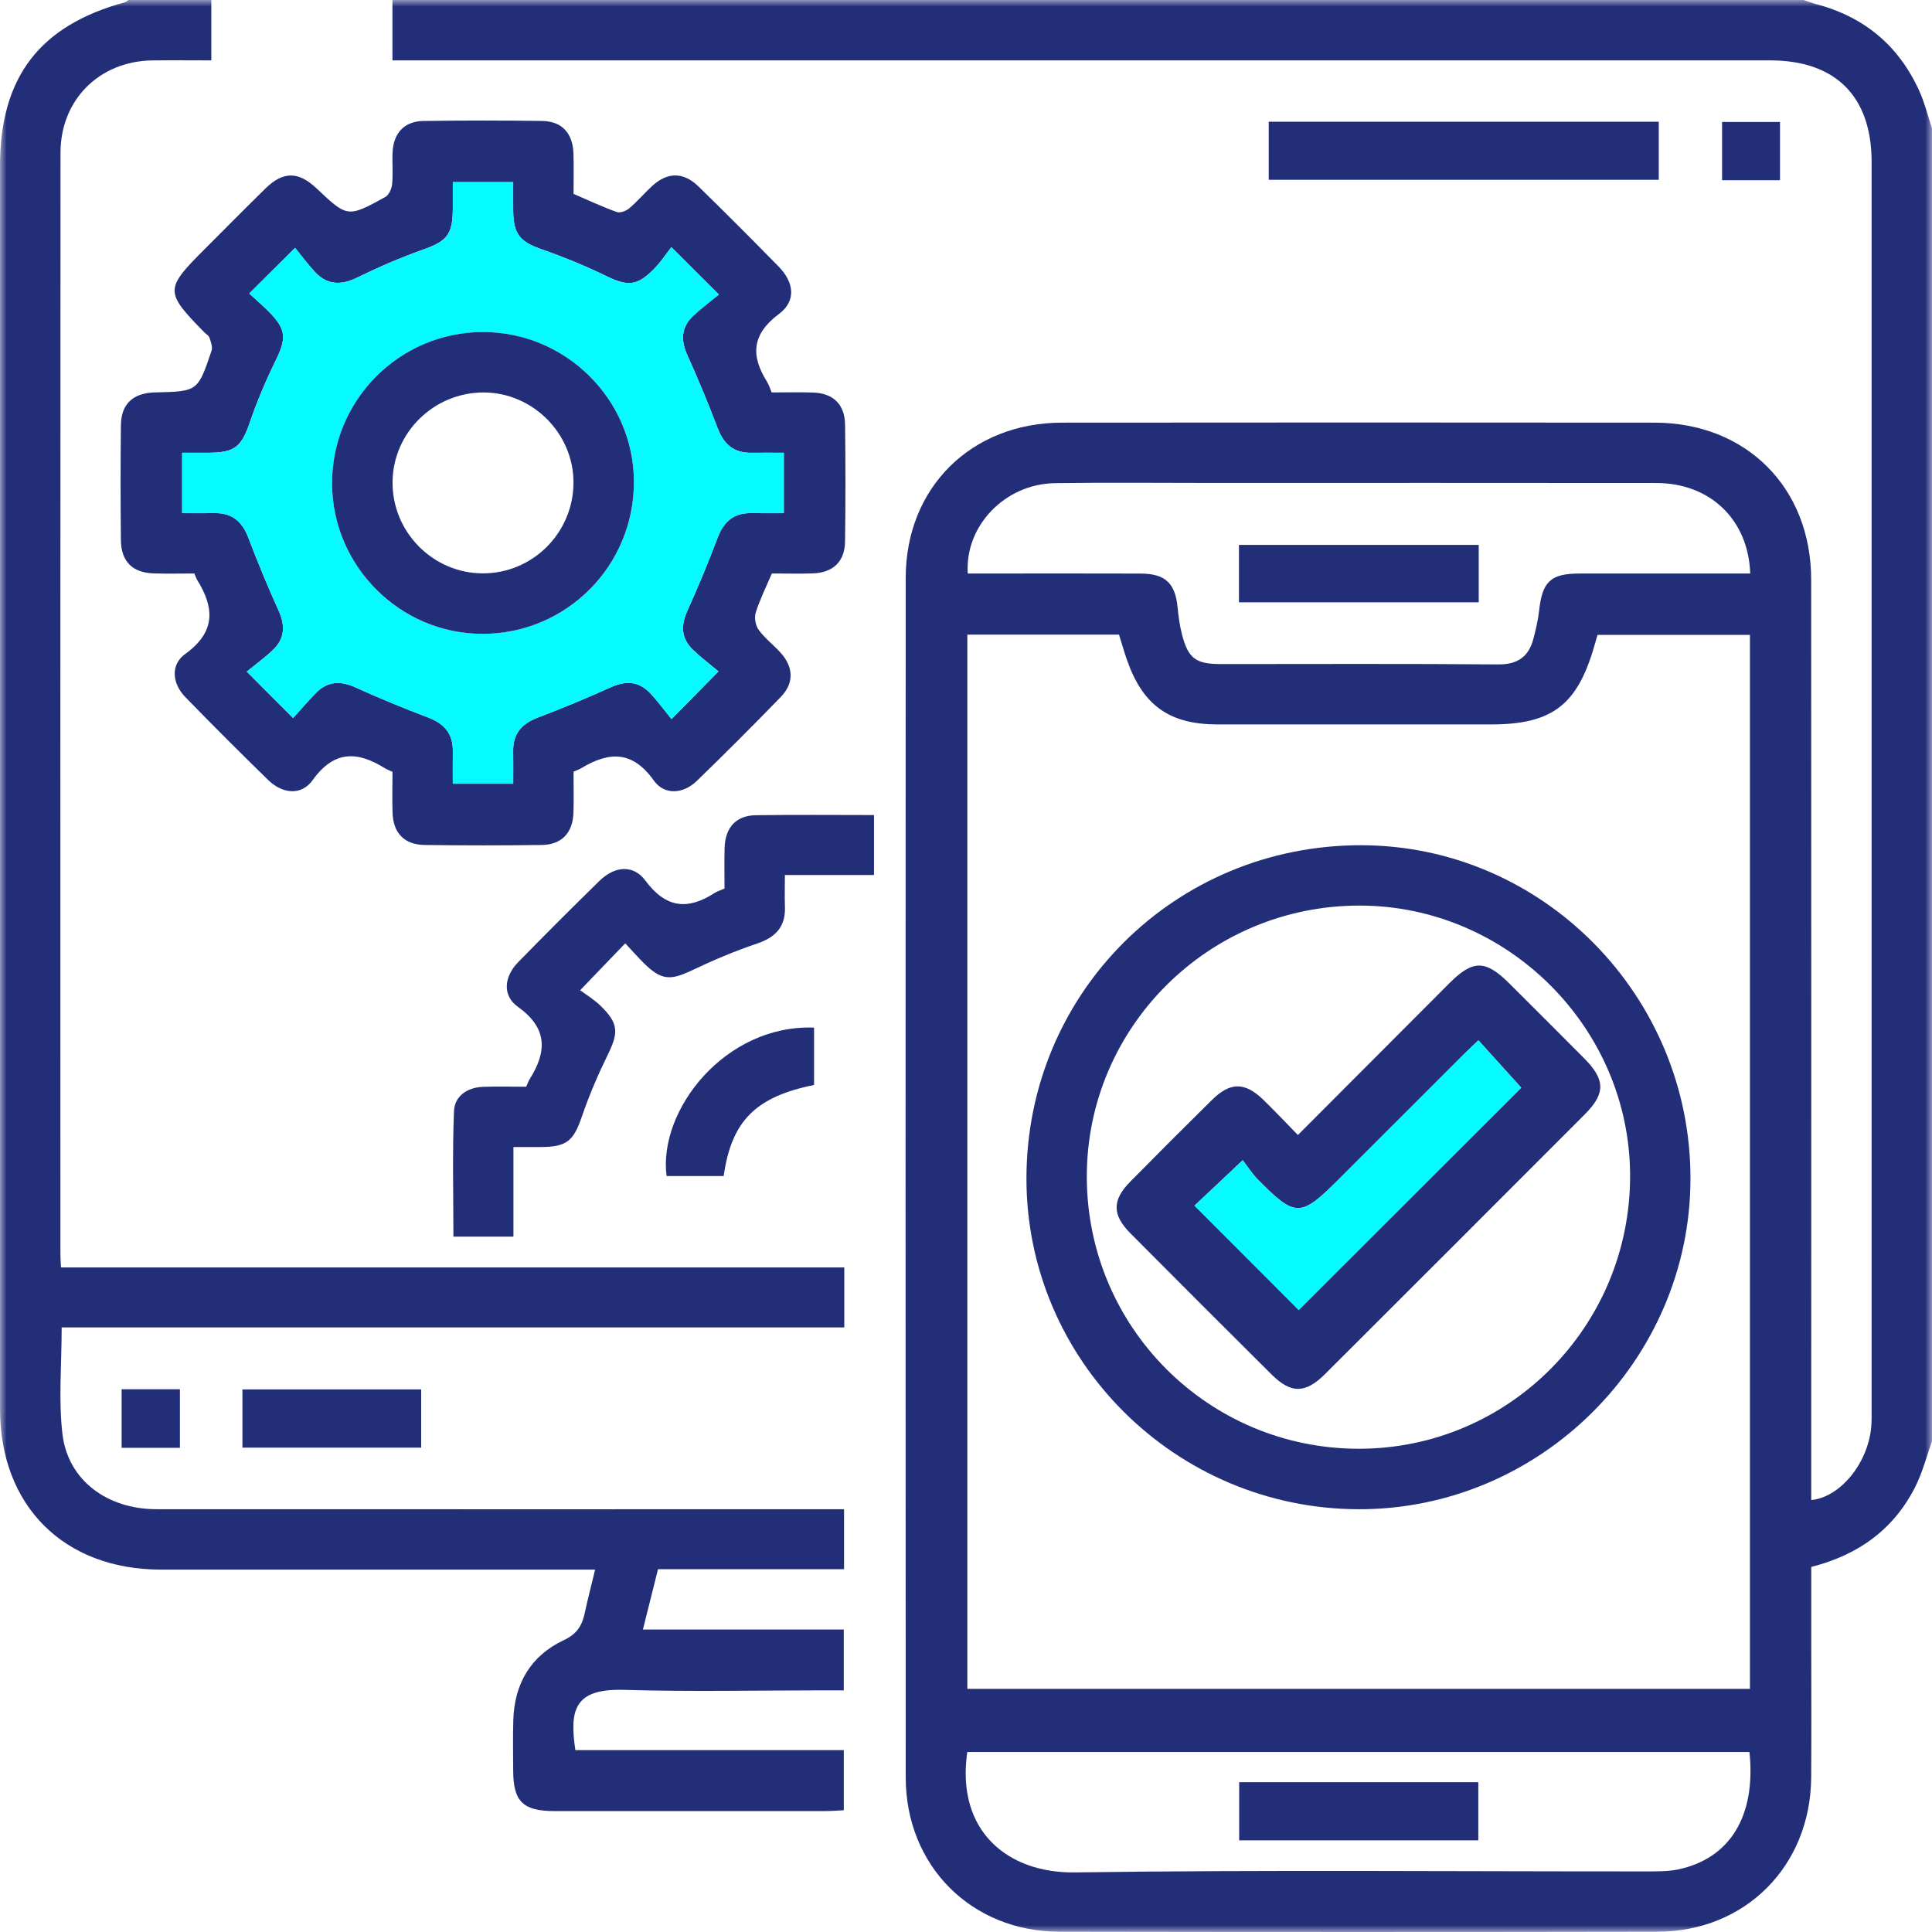
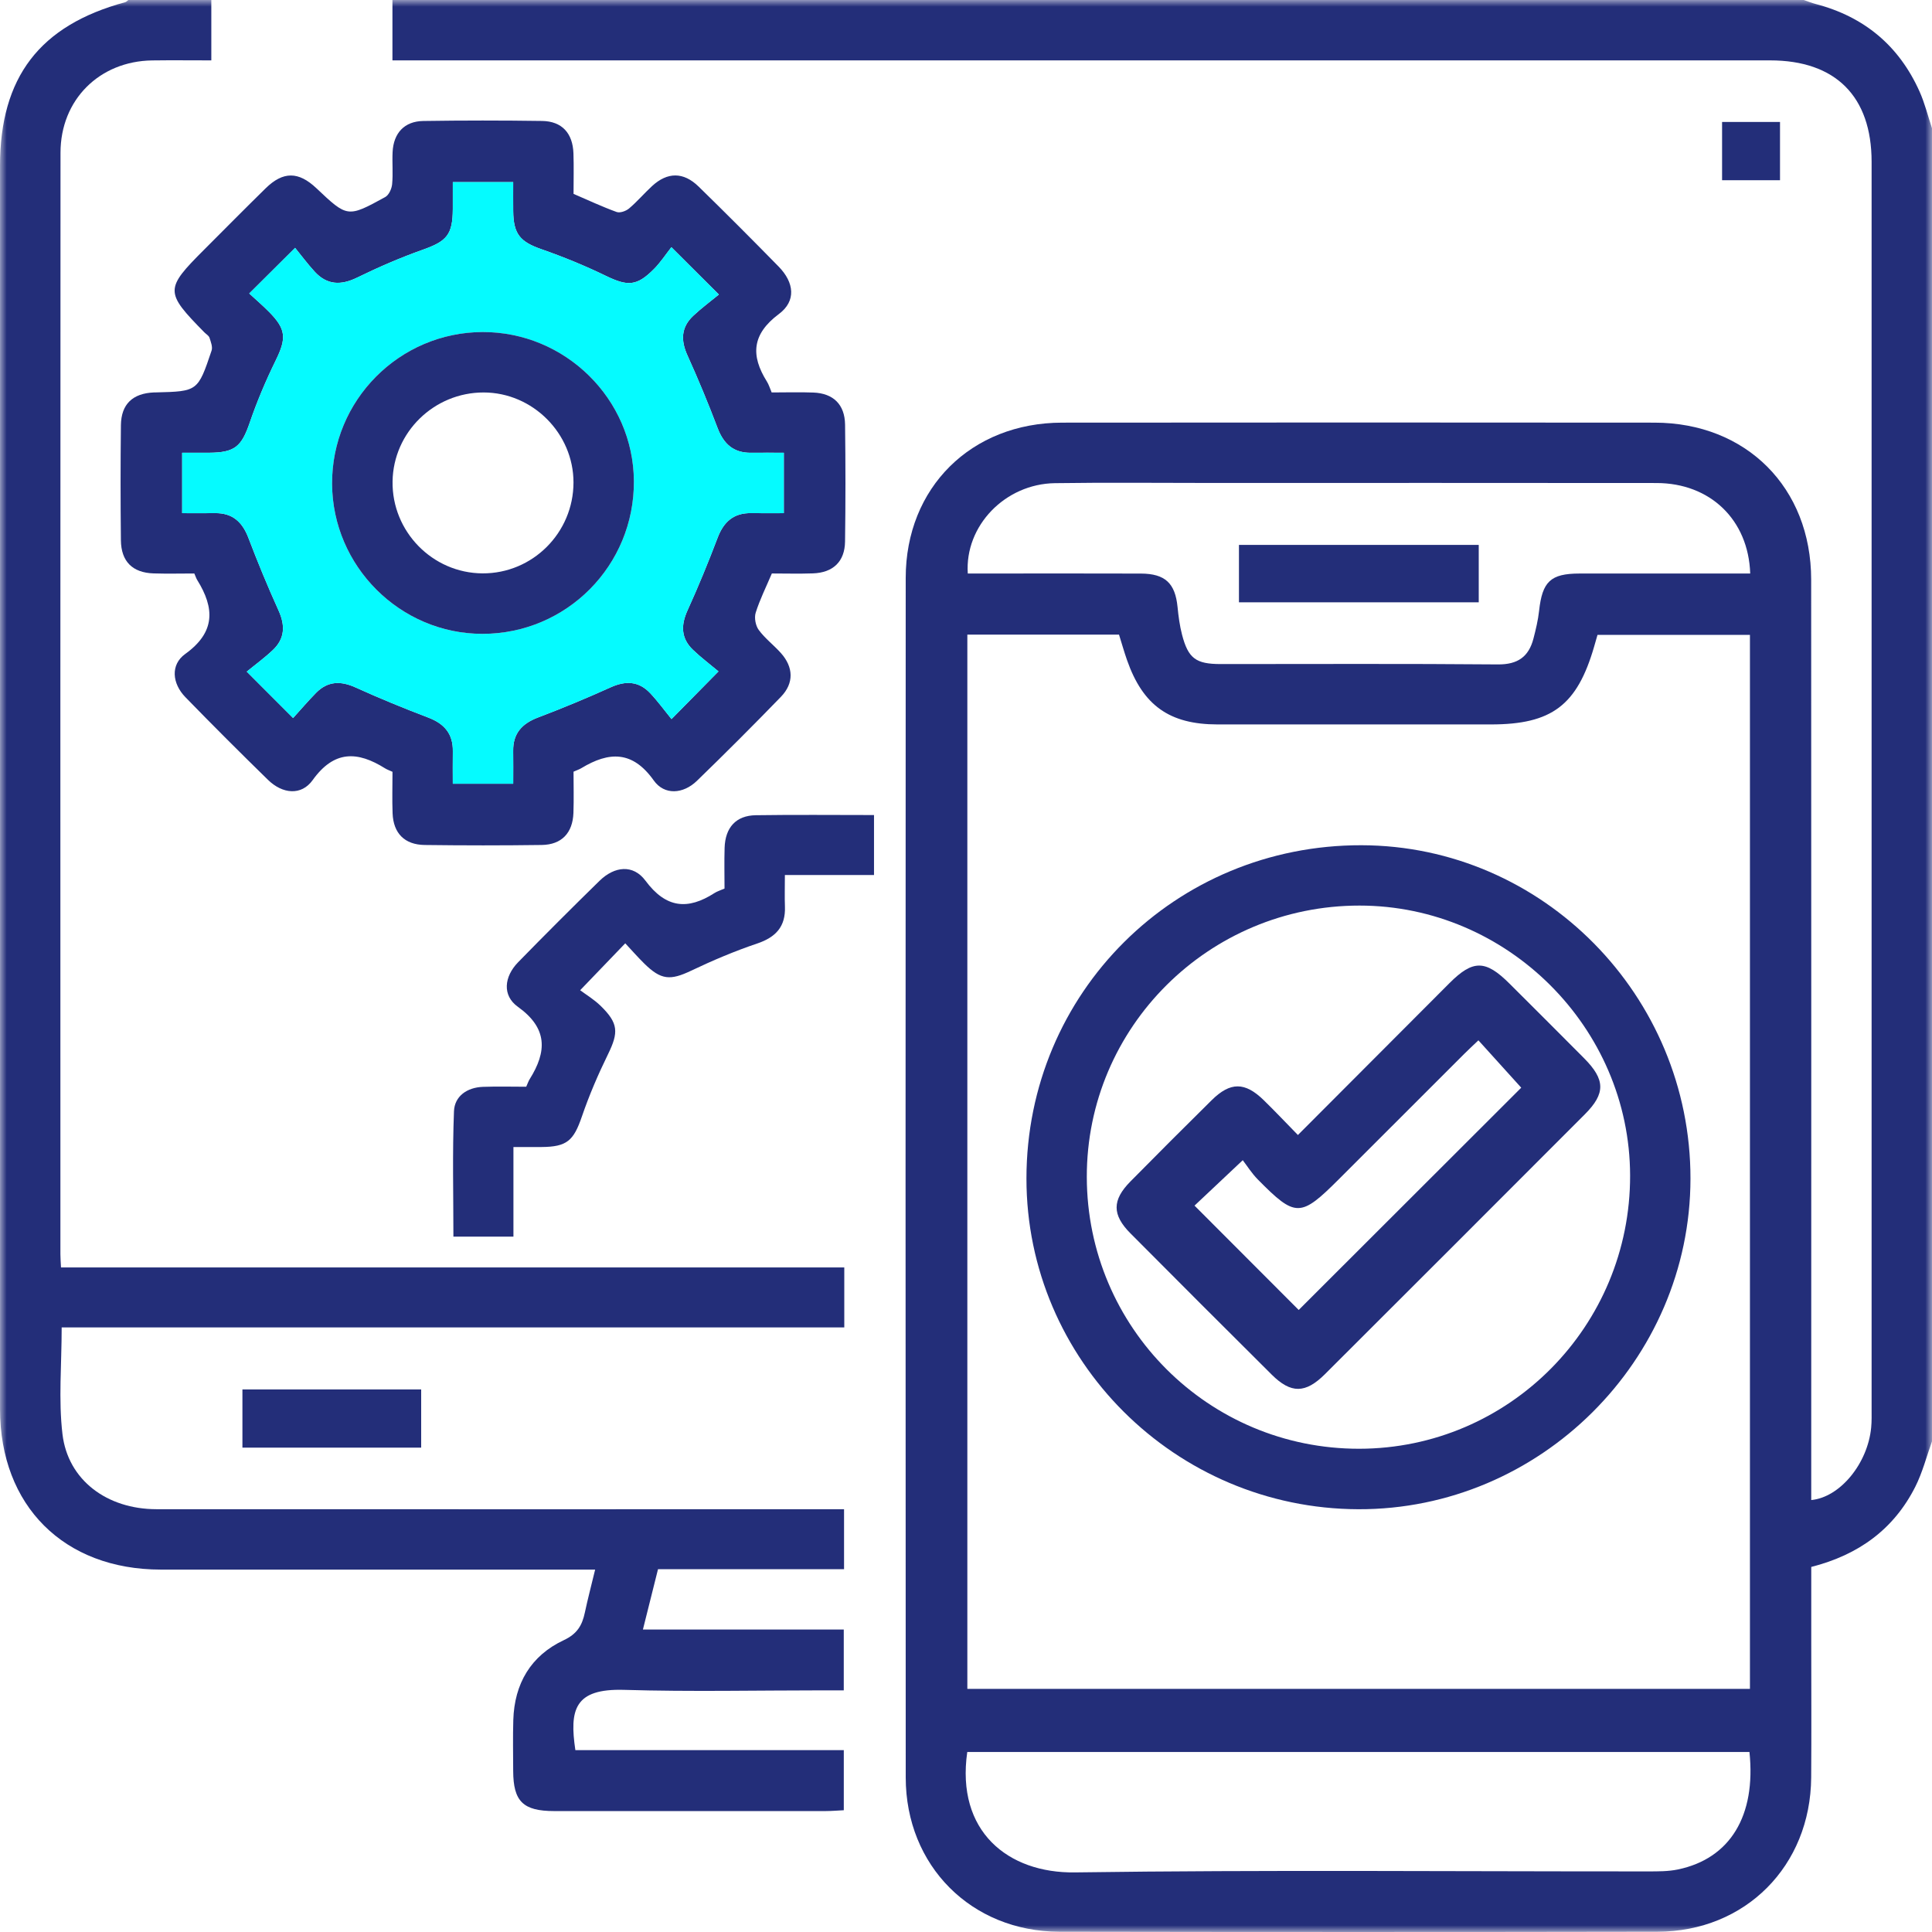
<svg xmlns="http://www.w3.org/2000/svg" width="142" height="142" viewBox="0 0 142 142" fill="none">
  <g clip-path="url(#clip0_7_230)">
    <mask id="mask0_7_230" style="mask-type:luminance" maskUnits="userSpaceOnUse" x="0" y="0" width="142" height="142">
      <path d="M142 0H0V142H142V0Z" fill="white" />
    </mask>
    <g mask="url(#mask0_7_230)">
-       <path d="M93.251 13.215V8.947H121.918V13.215H93.251Z" fill="#232E79" />
      <path d="M130.829 13.246H126.571V8.964H130.829V13.246Z" fill="#232E79" />
      <path d="M142 105.937C141.596 107.056 141.301 108.229 140.768 109.283C139.195 112.392 136.613 114.281 133.125 115.168C133.125 116.994 133.125 118.831 133.125 120.667C133.125 123.994 133.144 127.321 133.12 130.648C133.073 137.141 128.291 141.968 121.816 141.98C107.166 142.006 92.516 142.006 77.866 141.98C71.394 141.967 66.573 137.13 66.57 130.645C66.554 101.255 66.555 71.865 66.569 42.475C66.572 35.836 71.386 31.071 78.069 31.064C92.58 31.05 107.091 31.05 121.603 31.064C128.349 31.071 133.115 35.84 133.119 42.6C133.132 64.596 133.124 86.593 133.124 108.589V110.252C135.243 110.053 137.28 107.564 137.53 104.917C137.574 104.458 137.561 103.993 137.561 103.531C137.562 72.986 137.563 42.441 137.561 11.895C137.561 7.085 134.912 4.438 130.102 4.438C97.013 4.437 63.923 4.437 30.834 4.437C30.238 4.437 29.641 4.437 28.844 4.437V0C63.419 0 97.995 0 132.57 0C132.867 0.1 133.16 0.218 133.462 0.297C137.021 1.23 139.577 3.366 141.081 6.718C141.47 7.584 141.698 8.523 142 9.429V105.937ZM71.099 46.643V124.131H128.619V46.663H117.415C117.318 47.001 117.242 47.267 117.165 47.532C115.914 51.842 114.052 53.245 109.583 53.245C102.883 53.245 96.183 53.248 89.483 53.245C85.961 53.243 84.006 51.854 82.838 48.524C82.626 47.92 82.452 47.302 82.246 46.643H71.099ZM128.639 42.153C128.505 38.184 125.683 35.507 121.757 35.502C110.805 35.488 99.852 35.497 88.9 35.497C85.111 35.497 81.321 35.456 77.532 35.512C73.873 35.567 70.901 38.646 71.131 42.153C71.623 42.153 72.125 42.153 72.627 42.153C76.37 42.153 80.113 42.143 83.856 42.157C85.639 42.164 86.375 42.871 86.548 44.607C86.616 45.294 86.706 45.988 86.88 46.654C87.335 48.397 87.9 48.807 89.715 48.808C96.508 48.809 103.301 48.775 110.094 48.834C111.556 48.847 112.362 48.267 112.709 46.929C112.882 46.261 113.046 45.583 113.121 44.899C113.357 42.744 113.963 42.157 116.092 42.154C120.244 42.149 124.397 42.153 128.639 42.153ZM128.583 128.771H71.093C70.254 134.593 74.074 137.689 79.009 137.62C93.043 137.424 107.083 137.554 121.12 137.546C121.856 137.546 122.61 137.552 123.323 137.404C127.161 136.605 129.075 133.465 128.583 128.771Z" fill="#232E79" />
      <path d="M15.532 0V4.438C14.016 4.438 12.6 4.421 11.183 4.441C7.307 4.496 4.449 7.331 4.447 11.225C4.432 38.215 4.438 65.206 4.44 92.197C4.44 92.467 4.463 92.737 4.483 93.156H62.054V97.564H4.533C4.533 100.283 4.291 102.88 4.592 105.412C4.995 108.794 7.873 110.923 11.499 110.925C27.769 110.932 44.039 110.928 60.308 110.928C60.855 110.928 61.402 110.928 62.037 110.928V115.335H48.363C47.989 116.829 47.636 118.241 47.254 119.767H62.016V124.239H60.571C55.672 124.239 50.769 124.349 45.874 124.203C42.212 124.095 41.848 125.662 42.289 128.632H62.018V133.05C61.593 133.071 61.148 133.11 60.703 133.111C54.047 133.115 47.391 133.116 40.735 133.112C38.446 133.111 37.728 132.405 37.719 130.166C37.715 128.918 37.69 127.669 37.727 126.422C37.806 123.742 39.021 121.684 41.438 120.551C42.43 120.086 42.789 119.452 42.987 118.519C43.197 117.53 43.456 116.551 43.742 115.365H42.189C32.066 115.365 21.944 115.369 11.822 115.364C4.699 115.36 0.003 110.677 0.002 103.567C-0.001 73.109 0 42.653 0.001 12.195C0.001 5.669 2.917 1.862 9.212 0.159C9.293 0.137 9.358 0.054 9.43 0C11.464 0 13.498 0 15.532 0Z" fill="#232E79" />
      <path d="M56.717 28.845C57.753 28.845 58.768 28.813 59.78 28.852C61.249 28.908 62.093 29.731 62.112 31.213C62.148 34.078 62.15 36.944 62.11 39.809C62.09 41.276 61.229 42.091 59.75 42.143C58.738 42.179 57.723 42.15 56.73 42.15C56.3 43.163 55.843 44.075 55.542 45.035C55.426 45.407 55.534 45.984 55.767 46.301C56.228 46.927 56.872 47.414 57.395 47.998C58.327 49.042 58.364 50.216 57.397 51.215C55.371 53.306 53.312 55.366 51.221 57.392C50.221 58.361 48.836 58.47 48.049 57.361C46.486 55.159 44.761 55.231 42.728 56.459C42.574 56.552 42.398 56.609 42.154 56.718C42.154 57.718 42.182 58.732 42.147 59.744C42.094 61.225 41.28 62.085 39.814 62.105C36.949 62.144 34.082 62.143 31.217 62.106C29.735 62.087 28.911 61.244 28.855 59.776C28.816 58.764 28.848 57.748 28.848 56.727C28.624 56.624 28.451 56.566 28.302 56.472C26.274 55.202 24.56 55.132 22.979 57.338C22.147 58.5 20.76 58.355 19.702 57.323C17.652 55.321 15.624 53.296 13.627 51.242C12.649 50.237 12.518 48.855 13.611 48.068C15.843 46.463 15.782 44.7 14.495 42.63C14.423 42.514 14.382 42.378 14.282 42.151C13.31 42.151 12.297 42.177 11.287 42.145C9.739 42.094 8.903 41.27 8.886 39.708C8.856 36.889 8.854 34.07 8.887 31.251C8.906 29.701 9.754 28.908 11.319 28.843C11.364 28.841 11.411 28.843 11.457 28.842C14.531 28.764 14.542 28.768 15.55 25.772C15.642 25.501 15.497 25.129 15.398 24.825C15.346 24.668 15.15 24.559 15.02 24.427C12.11 21.465 12.108 21.247 15.009 18.345C16.512 16.841 18.006 15.329 19.524 13.841C20.81 12.581 21.941 12.592 23.252 13.832C25.534 15.989 25.544 16.004 28.317 14.481C28.584 14.334 28.789 13.874 28.821 13.539C28.895 12.761 28.818 11.969 28.855 11.185C28.921 9.781 29.722 8.914 31.109 8.892C34.02 8.847 36.933 8.849 39.844 8.89C41.298 8.911 42.099 9.785 42.148 11.278C42.181 12.246 42.155 13.216 42.155 14.25C43.219 14.707 44.252 15.193 45.321 15.58C45.569 15.671 46.01 15.513 46.237 15.321C46.835 14.816 47.347 14.21 47.924 13.678C49.055 12.635 50.233 12.624 51.347 13.712C53.332 15.649 55.29 17.613 57.23 19.594C58.382 20.771 58.524 22.128 57.253 23.076C55.271 24.555 55.158 26.116 56.367 28.044C56.509 28.27 56.585 28.538 56.717 28.845ZM49.347 18.169C48.936 18.69 48.556 19.276 48.075 19.762C46.806 21.048 46.136 21.054 44.512 20.266C42.985 19.526 41.403 18.879 39.801 18.319C38.233 17.772 37.737 17.216 37.72 15.509C37.713 14.793 37.719 14.077 37.719 13.386H33.282C33.282 14.095 33.285 14.731 33.281 15.367C33.27 17.26 32.837 17.73 31.068 18.357C29.426 18.94 27.815 19.638 26.248 20.404C25.046 20.991 24.029 20.952 23.121 19.959C22.596 19.385 22.13 18.757 21.69 18.218C20.451 19.451 19.451 20.446 18.319 21.571C18.769 21.986 19.29 22.433 19.771 22.919C21.04 24.199 21.061 24.866 20.267 26.487C19.54 27.97 18.891 29.503 18.355 31.065C17.754 32.818 17.263 33.266 15.368 33.277C14.698 33.281 14.029 33.278 13.39 33.278V37.716C14.238 37.716 15.014 37.727 15.79 37.714C17.078 37.693 17.809 38.353 18.256 39.529C18.943 41.33 19.68 43.115 20.475 44.871C20.974 45.974 20.939 46.938 20.055 47.776C19.459 48.342 18.788 48.83 18.136 49.364C19.39 50.618 20.387 51.617 21.542 52.773C22.116 52.141 22.651 51.513 23.229 50.925C24.086 50.053 25.039 50.029 26.138 50.528C27.894 51.325 29.681 52.058 31.483 52.743C32.663 53.193 33.304 53.938 33.283 55.221C33.271 56.028 33.281 56.835 33.281 57.603H37.72C37.72 56.749 37.73 55.973 37.718 55.197C37.699 53.907 38.363 53.183 39.54 52.736C41.342 52.052 43.126 51.312 44.882 50.517C45.985 50.018 46.949 50.059 47.785 50.944C48.35 51.543 48.836 52.215 49.355 52.851C50.604 51.584 51.595 50.579 52.809 49.348C52.195 48.834 51.531 48.336 50.935 47.766C50.053 46.922 50.032 45.961 50.533 44.86C51.331 43.105 52.063 41.318 52.748 39.516C53.197 38.336 53.937 37.69 55.223 37.713C56.03 37.728 56.838 37.716 57.61 37.716V33.277C56.758 33.277 55.982 33.269 55.206 33.279C53.92 33.294 53.189 32.638 52.742 31.459C52.059 29.656 51.319 27.872 50.525 26.116C50.026 25.014 50.059 24.052 50.949 23.214C51.548 22.65 52.216 22.158 52.836 21.648C51.589 20.405 50.59 19.409 49.347 18.169Z" fill="#232E79" />
      <path d="M38.677 79.874C38.781 79.642 38.837 79.468 38.931 79.317C40.203 77.288 40.264 75.574 38.061 73.997C36.904 73.168 37.048 71.784 38.082 70.723C40.051 68.706 42.045 66.715 44.059 64.744C45.17 63.656 46.541 63.517 47.44 64.728C48.944 66.754 50.541 66.907 52.519 65.635C52.711 65.512 52.939 65.445 53.252 65.307C53.252 64.337 53.227 63.325 53.258 62.315C53.304 60.817 54.099 59.94 55.549 59.918C58.41 59.875 61.272 59.905 64.239 59.905V64.313H57.688C57.688 65.188 57.665 65.913 57.692 66.638C57.747 68.111 57.017 68.888 55.643 69.351C53.992 69.907 52.376 70.594 50.801 71.344C49.27 72.072 48.59 72.041 47.349 70.817C46.86 70.334 46.406 69.815 45.955 69.333C44.873 70.458 43.895 71.476 42.641 72.781C43.061 73.097 43.662 73.456 44.149 73.932C45.458 75.21 45.474 75.88 44.687 77.488C43.96 78.972 43.303 80.502 42.768 82.064C42.159 83.839 41.675 84.292 39.803 84.305C39.163 84.309 38.524 84.305 37.737 84.305V90.893H33.325C33.325 87.821 33.246 84.745 33.367 81.677C33.411 80.559 34.338 79.924 35.497 79.882C36.555 79.844 37.616 79.874 38.677 79.874Z" fill="#232E79" />
-       <path d="M59.832 75.529V79.745C55.538 80.612 53.763 82.389 53.189 86.439H48.992C48.367 81.573 53.319 75.283 59.832 75.529Z" fill="#232E79" />
      <path d="M17.818 106.4V102.122H30.956V106.4H17.818Z" fill="#232E79" />
-       <path d="M8.941 102.108H13.223V106.414H8.941V102.108Z" fill="#232E79" />
      <path d="M49.347 18.169C50.59 19.409 51.589 20.406 52.835 21.648C52.216 22.158 51.548 22.65 50.948 23.215C50.059 24.052 50.026 25.014 50.524 26.116C51.319 27.873 52.059 29.657 52.742 31.46C53.189 32.639 53.92 33.295 55.206 33.279C55.982 33.27 56.758 33.278 57.609 33.278V37.717C56.837 37.717 56.03 37.728 55.223 37.714C53.937 37.691 53.197 38.337 52.748 39.516C52.063 41.319 51.331 43.106 50.533 44.861C50.032 45.962 50.053 46.922 50.935 47.766C51.531 48.336 52.195 48.835 52.808 49.348C51.595 50.579 50.604 51.584 49.355 52.852C48.836 52.216 48.35 51.543 47.785 50.945C46.949 50.059 45.985 50.019 44.882 50.518C43.126 51.313 41.341 52.053 39.539 52.737C38.363 53.184 37.698 53.908 37.718 55.198C37.73 55.973 37.72 56.749 37.72 57.603H33.281C33.281 56.835 33.27 56.029 33.283 55.222C33.304 53.939 32.663 53.193 31.482 52.744C29.68 52.058 27.894 51.325 26.138 50.529C25.039 50.03 24.086 50.053 23.228 50.926C22.651 51.514 22.116 52.142 21.541 52.774C20.387 51.618 19.39 50.619 18.136 49.364C18.787 48.83 19.459 48.343 20.055 47.777C20.939 46.938 20.974 45.974 20.474 44.872C19.679 43.116 18.943 41.331 18.256 39.529C17.808 38.354 17.078 37.693 15.789 37.715C15.014 37.727 14.238 37.717 13.389 37.717V33.279C14.029 33.279 14.698 33.282 15.367 33.278C17.262 33.267 17.754 32.819 18.355 31.066C18.89 29.504 19.54 27.971 20.267 26.488C21.061 24.866 21.04 24.2 19.771 22.919C19.29 22.434 18.769 21.987 18.319 21.572C19.45 20.446 20.451 19.451 21.69 18.218C22.13 18.758 22.596 19.386 23.121 19.96C24.029 20.953 25.046 20.992 26.248 20.404C27.815 19.639 29.425 18.941 31.068 18.358C32.837 17.73 33.269 17.26 33.281 15.367C33.285 14.732 33.281 14.096 33.281 13.387H37.719C37.719 14.078 37.713 14.794 37.72 15.51C37.737 17.217 38.233 17.772 39.8 18.32C41.403 18.88 42.985 19.526 44.512 20.267C46.136 21.055 46.806 21.048 48.075 19.763C48.556 19.276 48.937 18.69 49.347 18.169ZM35.468 24.406C29.343 24.423 24.38 29.429 24.408 35.559C24.436 41.622 29.409 46.586 35.456 46.588C41.645 46.59 46.631 41.562 46.59 35.358C46.551 29.321 41.541 24.388 35.468 24.406Z" fill="#05FBFF" />
      <path d="M75.443 86.616C75.448 72.97 86.376 62.099 100.062 62.124C113.38 62.149 124.263 73.179 124.248 86.637C124.233 99.981 113.183 110.973 99.83 110.927C86.384 110.88 75.437 99.968 75.443 86.616ZM99.902 106.482C110.92 106.468 119.835 97.472 119.811 86.394C119.787 75.53 110.794 66.561 99.923 66.559C88.847 66.556 79.859 75.504 79.879 86.512C79.899 97.575 88.844 106.496 99.902 106.482Z" fill="#232E79" />
      <path d="M108.686 40.05V44.269H91.062V40.05H108.686Z" fill="#232E79" />
-       <path d="M108.654 130.99V135.263H91.079V130.99H108.654Z" fill="#232E79" />
      <path d="M35.468 24.405C41.542 24.388 46.551 29.321 46.59 35.357C46.631 41.561 41.645 46.59 35.456 46.587C29.409 46.585 24.436 41.621 24.408 35.559C24.38 29.428 29.344 24.423 35.468 24.405ZM35.461 42.142C39.142 42.162 42.148 39.16 42.151 35.462C42.153 31.855 39.15 28.847 35.544 28.846C31.899 28.845 28.906 31.77 28.853 35.385C28.799 39.067 31.787 42.121 35.461 42.142Z" fill="#232E79" />
      <path d="M95.395 83.422C99.233 79.576 102.881 75.915 106.535 72.258C108.263 70.529 109.185 70.538 110.947 72.295C112.778 74.12 114.609 75.946 116.431 77.781C117.993 79.354 118.015 80.366 116.485 81.899C110.125 88.271 103.759 94.637 97.386 100.996C95.947 102.432 94.884 102.439 93.468 101.032C89.998 97.581 86.536 94.121 83.086 90.65C81.729 89.285 81.734 88.205 83.087 86.835C85.065 84.831 87.056 82.838 89.06 80.86C90.43 79.508 91.5 79.513 92.88 80.859C93.7 81.658 94.485 82.492 95.395 83.422ZM91.341 85.273C89.896 86.634 88.765 87.699 87.796 88.612C90.389 91.21 92.98 93.805 95.453 96.281C100.885 90.856 106.425 85.322 111.809 79.944C110.823 78.853 109.759 77.677 108.661 76.463C108.287 76.82 107.951 77.129 107.628 77.451C104.557 80.518 101.49 83.588 98.42 86.656C95.582 89.493 95.224 89.502 92.448 86.69C91.999 86.235 91.653 85.678 91.341 85.273Z" fill="#232E79" />
-       <path d="M91.341 85.273C91.654 85.678 91.999 86.235 92.448 86.69C95.225 89.502 95.582 89.493 98.42 86.656C101.49 83.588 104.557 80.518 107.628 77.451C107.951 77.128 108.288 76.819 108.661 76.463C109.759 77.677 110.823 78.853 111.81 79.944C106.425 85.322 100.885 90.856 95.453 96.281C92.98 93.805 90.389 91.21 87.796 88.612C88.766 87.698 89.896 86.634 91.341 85.273Z" fill="#05FBFF" />
    </g>
  </g>
  <defs>
    <clipPath id="clip0_7_230">
      <rect width="142" height="142" fill="white" />
    </clipPath>
  </defs>
</svg>